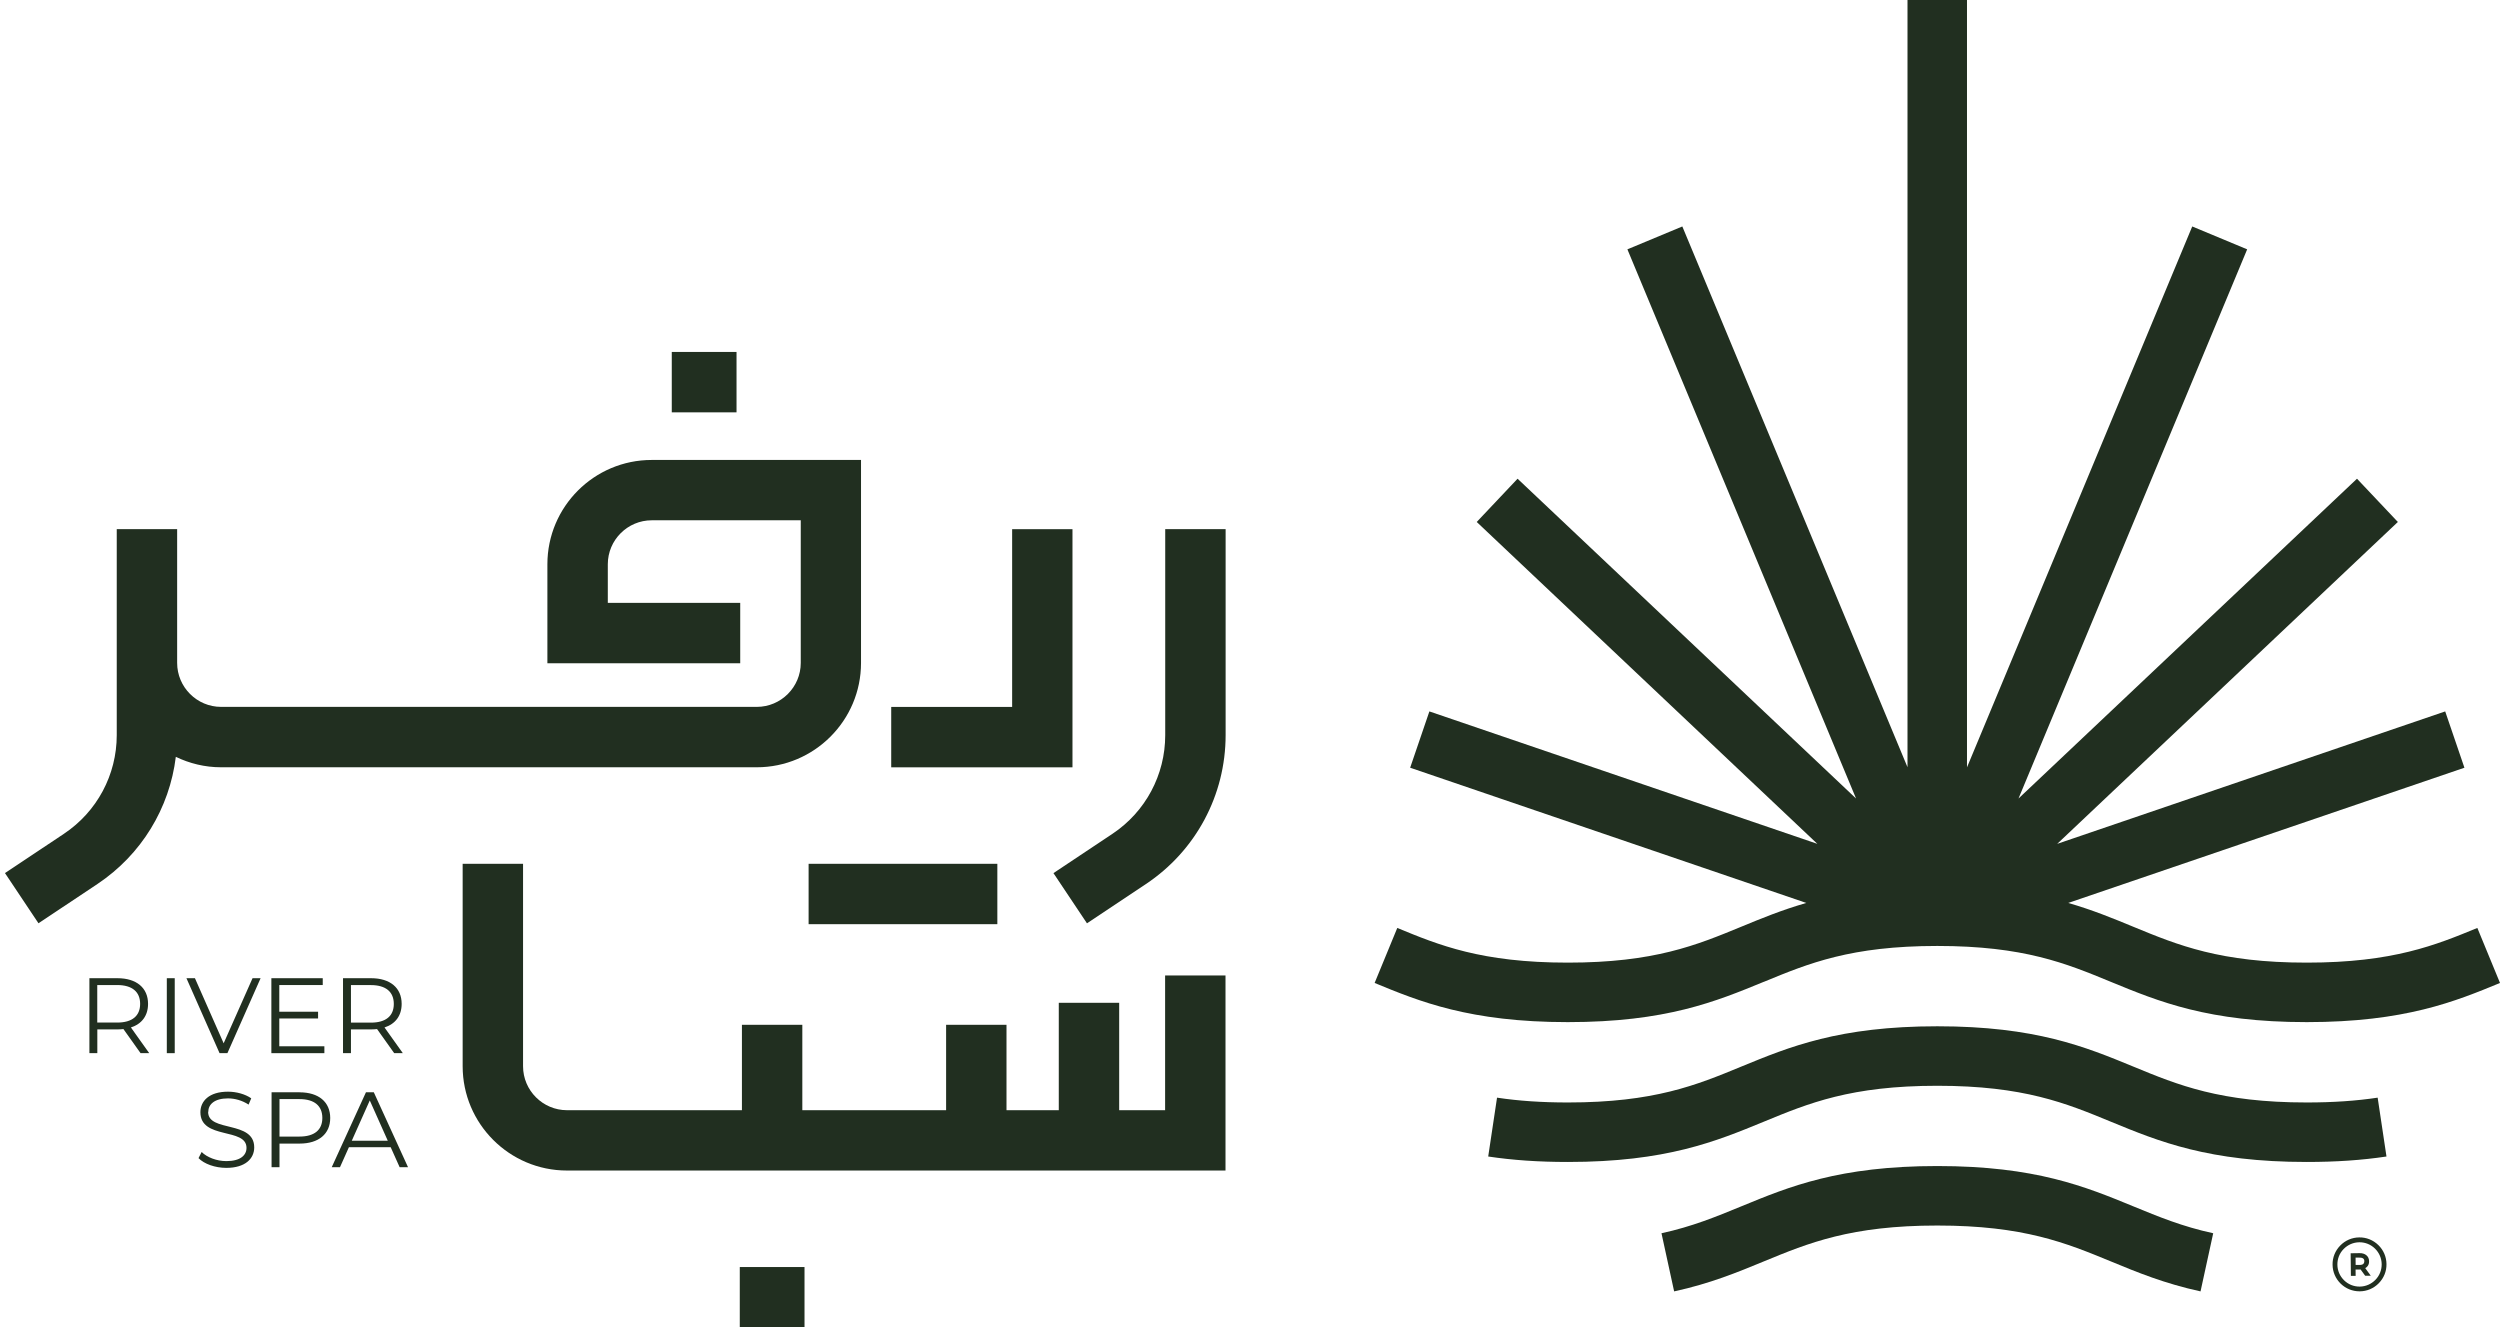
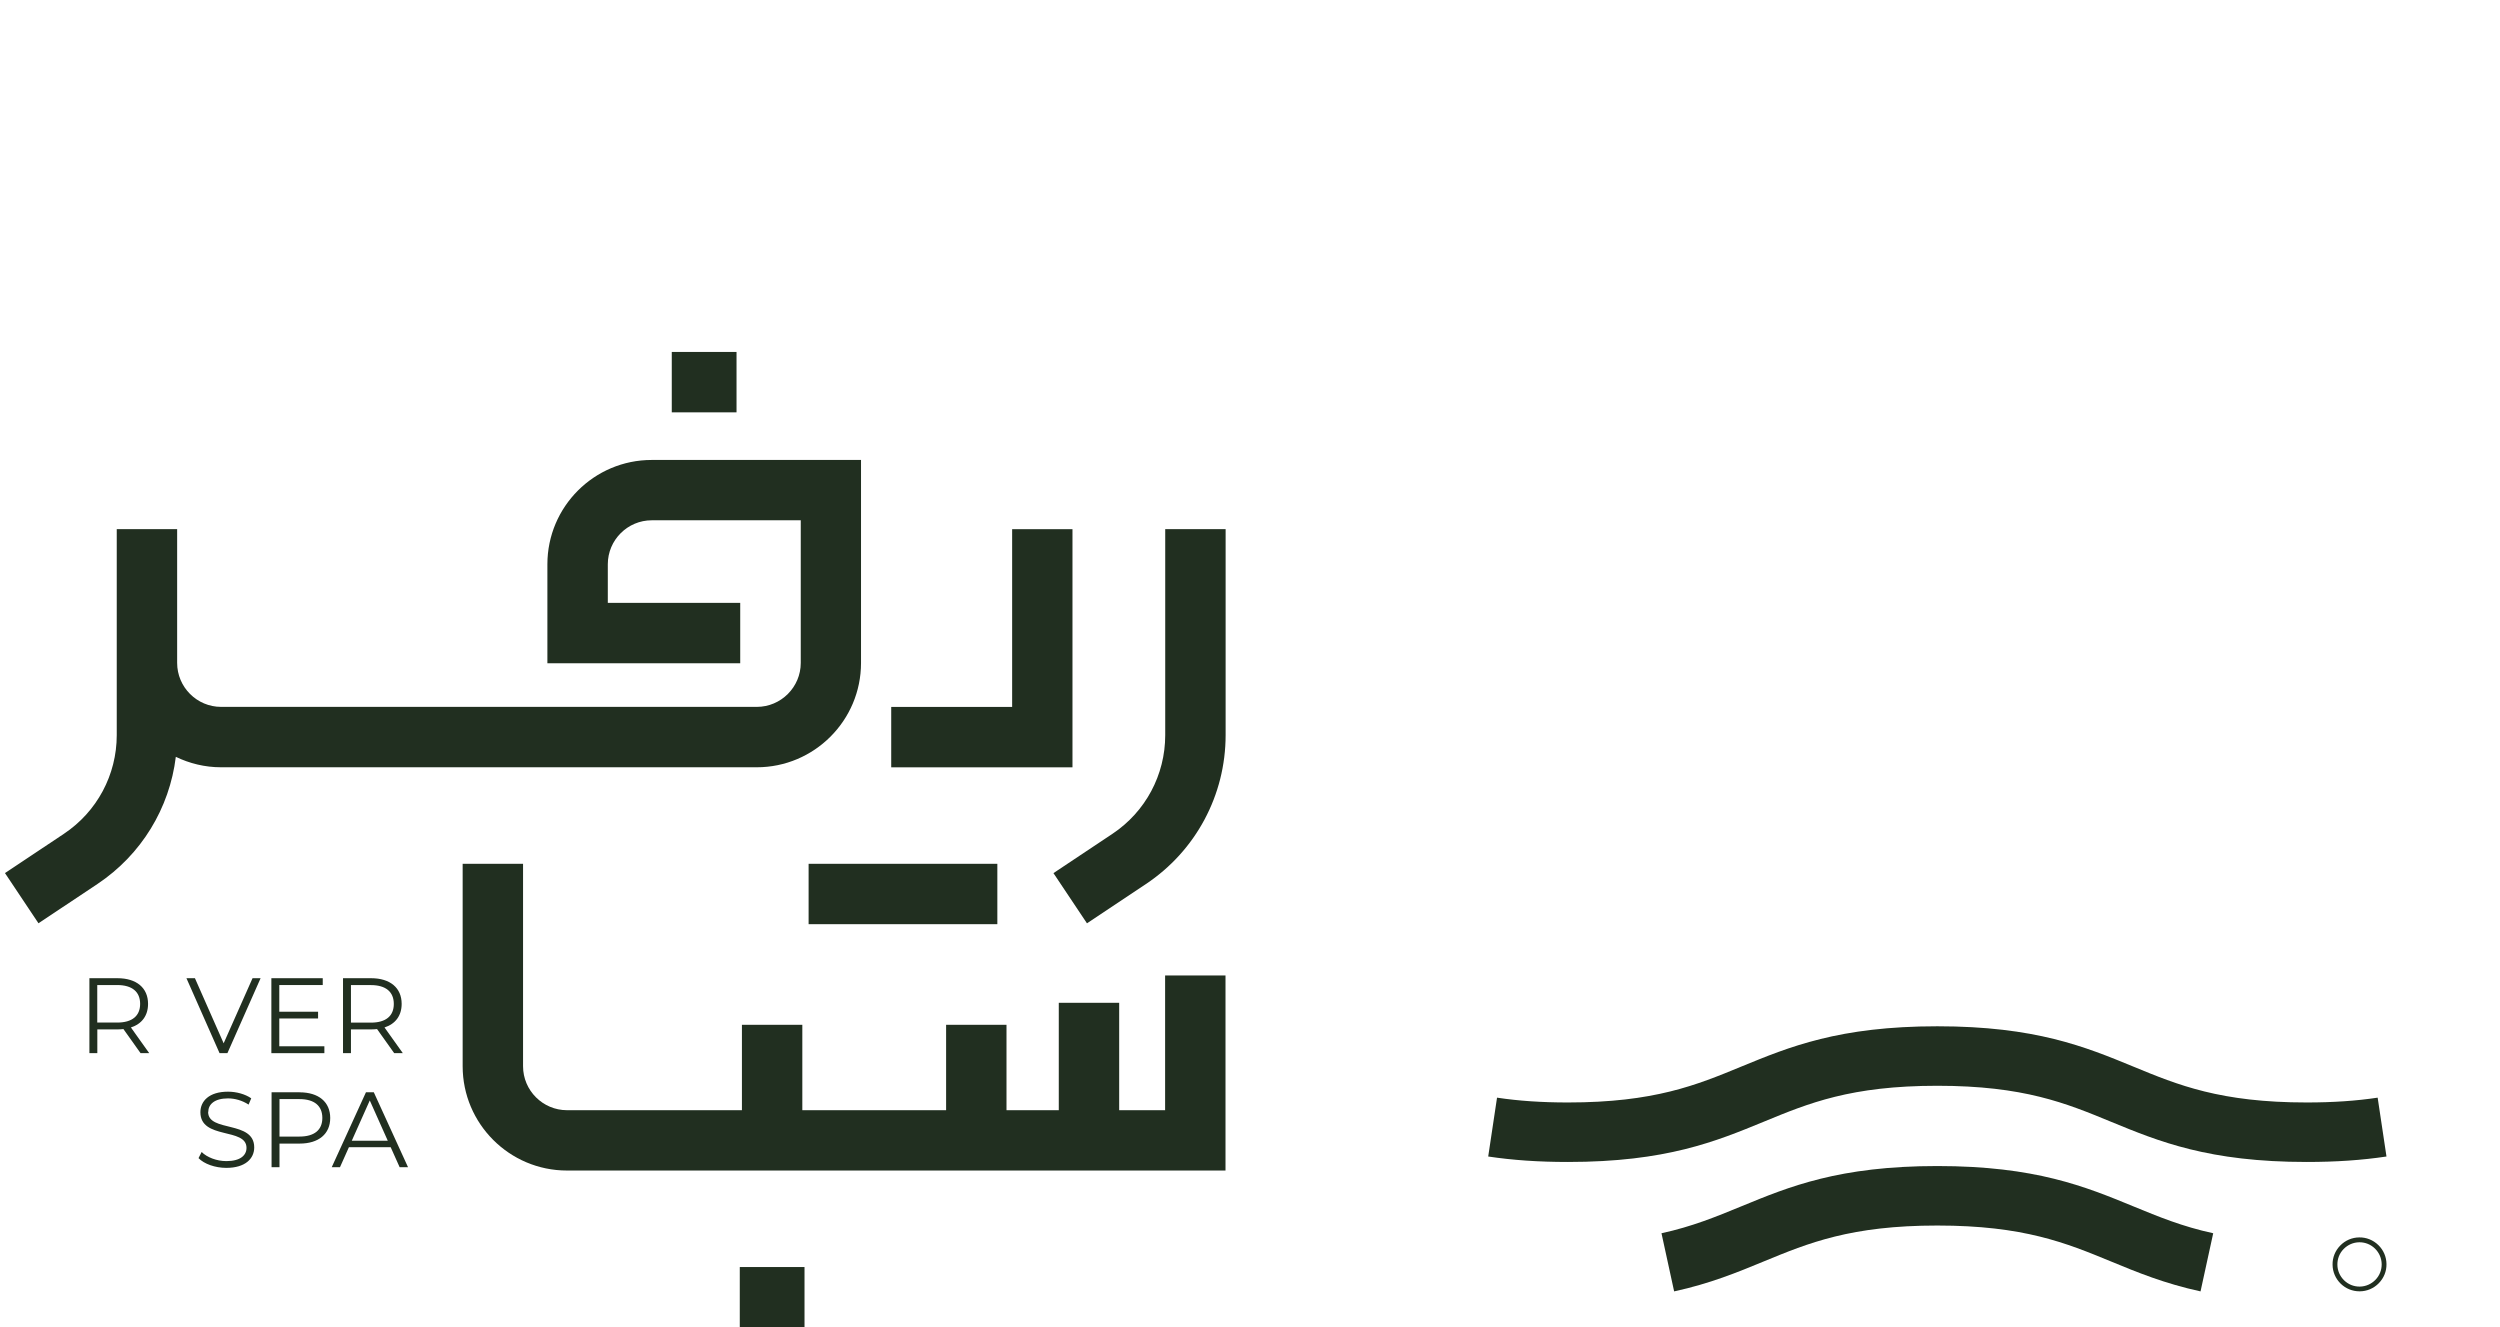
<svg xmlns="http://www.w3.org/2000/svg" width="113" height="60" viewBox="0 0 113 60" fill="none">
  <path d="M106.636 55.931C106.31 55.934 106.005 56.066 105.779 56.298C105.55 56.533 105.426 56.838 105.432 57.164C105.435 57.49 105.567 57.795 105.799 58.022C106.028 58.245 106.331 58.368 106.651 58.368C106.656 58.368 106.659 58.368 106.665 58.368C106.991 58.365 107.296 58.233 107.522 58.001C107.751 57.766 107.875 57.461 107.869 57.135C107.866 56.809 107.734 56.504 107.502 56.278C107.267 56.049 106.959 55.925 106.636 55.931ZM107.367 57.851C107.179 58.042 106.929 58.151 106.662 58.154C106.659 58.154 106.653 58.154 106.651 58.154C106.389 58.154 106.14 58.054 105.952 57.869C105.761 57.681 105.652 57.431 105.65 57.164C105.647 56.897 105.746 56.645 105.934 56.454C106.122 56.263 106.372 56.154 106.639 56.151C106.642 56.151 106.648 56.151 106.651 56.151C106.912 56.151 107.161 56.251 107.349 56.436C107.54 56.624 107.649 56.874 107.652 57.141C107.654 57.408 107.555 57.66 107.367 57.851Z" fill="#212F20" />
-   <path d="M107.021 57.221C107.065 57.162 107.085 57.089 107.082 57.006C107.082 56.892 107.038 56.801 106.959 56.736C106.883 56.672 106.774 56.639 106.648 56.642L106.249 56.648L106.26 57.67H106.475L106.472 57.382H106.654C106.668 57.382 106.683 57.382 106.698 57.379L106.906 57.664H107.159L106.909 57.32C106.953 57.297 106.988 57.265 107.018 57.224L107.021 57.221ZM106.821 57.13C106.786 57.159 106.73 57.176 106.654 57.176H106.475L106.472 56.845H106.651C106.724 56.842 106.783 56.857 106.818 56.886C106.853 56.912 106.868 56.953 106.868 57.006C106.868 57.059 106.853 57.097 106.821 57.127V57.13Z" fill="#212F20" />
  <path d="M104.267 49.832C100.36 49.832 98.449 49.045 96.429 48.211C94.257 47.316 92.008 46.388 87.567 46.388C83.125 46.388 80.879 47.316 78.704 48.211C76.684 49.045 74.776 49.832 70.869 49.832C69.689 49.832 68.641 49.761 67.666 49.614L67.267 52.274C68.374 52.441 69.551 52.521 70.869 52.521C75.311 52.521 77.556 51.593 79.731 50.698C81.751 49.864 83.659 49.077 87.567 49.077C91.474 49.077 93.385 49.864 95.404 50.698C97.577 51.593 99.825 52.521 104.267 52.521C105.582 52.521 106.762 52.441 107.869 52.274L107.47 49.614C106.495 49.761 105.447 49.832 104.264 49.832H104.267Z" fill="#212F20" />
  <path d="M87.567 52.705C83.125 52.705 80.876 53.633 78.704 54.528C77.568 54.995 76.496 55.438 75.099 55.743L75.671 58.371C77.301 58.016 78.534 57.508 79.728 57.014C81.748 56.181 83.659 55.394 87.567 55.394C91.474 55.394 93.385 56.181 95.407 57.014C96.599 57.508 97.835 58.016 99.464 58.371L100.037 55.743C98.636 55.438 97.565 54.995 96.429 54.528C94.254 53.633 92.005 52.705 87.564 52.705H87.567Z" fill="#212F20" />
-   <path d="M79.731 44.377C81.751 43.543 83.659 42.757 87.567 42.757C91.474 42.757 93.385 43.543 95.404 44.377C97.577 45.272 99.826 46.2 104.267 46.2C108.708 46.2 110.986 45.261 113 44.43L111.976 41.943C110.106 42.712 108.174 43.511 104.267 43.511C100.36 43.511 98.449 42.724 96.429 41.891C95.513 41.512 94.582 41.13 93.485 40.813L111.392 34.701L110.523 32.156L92.986 38.142L108.383 23.593L106.536 21.638L91.236 36.093L101.572 11.27L99.089 10.236L88.908 34.684V0H86.219V34.678L76.041 10.236L73.558 11.27L83.894 36.093L68.594 21.638L66.748 23.593L82.144 38.142L64.608 32.156L63.739 34.701L81.645 40.813C80.545 41.13 79.614 41.512 78.698 41.891C76.678 42.724 74.77 43.511 70.863 43.511C66.956 43.511 65.027 42.715 63.157 41.943L62.133 44.43C64.147 45.261 66.427 46.2 70.863 46.2C75.299 46.2 77.55 45.272 79.726 44.377H79.731Z" fill="#212F20" />
  <path d="M7.945 34.208C8.565 34.507 9.257 34.681 9.991 34.681H34.204C36.805 34.681 38.918 32.564 38.918 29.966V20.79H29.457C26.856 20.79 24.742 22.903 24.742 25.504V29.981H33.458V27.251H27.473V25.504C27.473 24.409 28.365 23.517 29.46 23.517H36.194V29.963C36.194 31.058 35.302 31.951 34.207 31.951H9.994C8.899 31.951 8.007 31.058 8.007 29.963V23.916H5.277V33.227C5.277 35.024 4.384 36.691 2.89 37.687L0.225 39.463L1.739 41.732L4.405 39.956C6.386 38.635 7.666 36.533 7.948 34.202L7.945 34.208Z" fill="#212F20" />
  <path d="M52.668 33.23C52.668 35.027 51.776 36.694 50.282 37.689L47.616 39.465L49.131 41.734L51.797 39.958C54.051 38.455 55.398 35.94 55.398 33.227V23.916H52.668V33.227V33.23Z" fill="#212F20" />
  <path d="M48.476 23.919H45.749V31.953H40.283V34.683H48.476V23.919Z" fill="#212F20" />
  <path d="M33.291 15.908H30.364V18.638H33.291V15.908Z" fill="#212F20" />
  <path d="M36.364 57.27H33.438V60H36.364V57.27Z" fill="#212F20" />
  <path d="M45.08 39.044H36.549V41.773H45.08V39.044Z" fill="#212F20" />
  <path d="M52.669 50.181H50.587V45.326H47.857V50.181H45.494V46.321H42.764V50.181H36.265V46.321H33.535V50.181H25.629C24.534 50.181 23.642 49.289 23.642 48.194V39.044H20.912V48.194C20.912 50.794 23.028 52.908 25.626 52.908H55.393V44.09H52.663V50.178L52.669 50.181Z" fill="#212F20" />
  <path d="M6.692 45.375C6.692 44.65 6.169 44.215 5.309 44.215H4.041V47.603H4.399V46.529H5.309C5.406 46.529 5.494 46.523 5.579 46.514L6.354 47.603H6.745L5.917 46.441C6.41 46.282 6.692 45.909 6.692 45.375ZM5.297 46.22H4.396V44.524H5.297C5.976 44.524 6.334 44.832 6.334 45.375C6.334 45.918 5.976 46.22 5.297 46.22Z" fill="#212F20" />
-   <path d="M7.898 44.215H7.54V47.603H7.898V44.215Z" fill="#212F20" />
  <path d="M10.109 47.157L8.811 44.215H8.427L9.924 47.603H10.279L11.779 44.215H11.415L10.109 47.157Z" fill="#212F20" />
  <path d="M14.662 47.292H12.624V46.035H14.377V45.73H12.624V44.524H14.588V44.215H12.266V47.603H14.662V47.292Z" fill="#212F20" />
  <path d="M15.504 47.603H15.863V46.529H16.773C16.869 46.529 16.957 46.523 17.043 46.514L17.818 47.603H18.208L17.38 46.441C17.873 46.282 18.155 45.909 18.155 45.375C18.155 44.65 17.633 44.215 16.773 44.215H15.504V47.603ZM15.863 44.526H16.764C17.442 44.526 17.8 44.835 17.8 45.378C17.8 45.921 17.442 46.223 16.764 46.223H15.863V44.526Z" fill="#212F20" />
  <path d="M9.413 50.26C9.413 49.922 9.689 49.647 10.308 49.647C10.608 49.647 10.948 49.738 11.236 49.928L11.356 49.644C11.086 49.456 10.69 49.344 10.305 49.344C9.445 49.344 9.058 49.776 9.058 50.272C9.058 51.525 11.142 50.953 11.142 51.883C11.142 52.218 10.866 52.482 10.232 52.482C9.786 52.482 9.357 52.309 9.114 52.071L8.973 52.347C9.225 52.609 9.721 52.788 10.229 52.788C11.095 52.788 11.491 52.362 11.491 51.863C11.491 50.63 9.407 51.191 9.407 50.26H9.413Z" fill="#212F20" />
  <path d="M13.543 49.371H12.275V52.758H12.633V51.69H13.543C14.403 51.69 14.926 51.255 14.926 50.533C14.926 49.811 14.403 49.373 13.543 49.373V49.371ZM13.534 51.373H12.633V49.679H13.534C14.212 49.679 14.57 49.987 14.57 50.53C14.57 51.073 14.212 51.373 13.534 51.373Z" fill="#212F20" />
  <path d="M16.541 49.371L14.994 52.758H15.367L15.771 51.854H17.659L18.064 52.758H18.443L16.896 49.371H16.544H16.541ZM15.901 51.56L16.714 49.74L17.527 51.56H15.901Z" fill="#212F20" />
</svg>